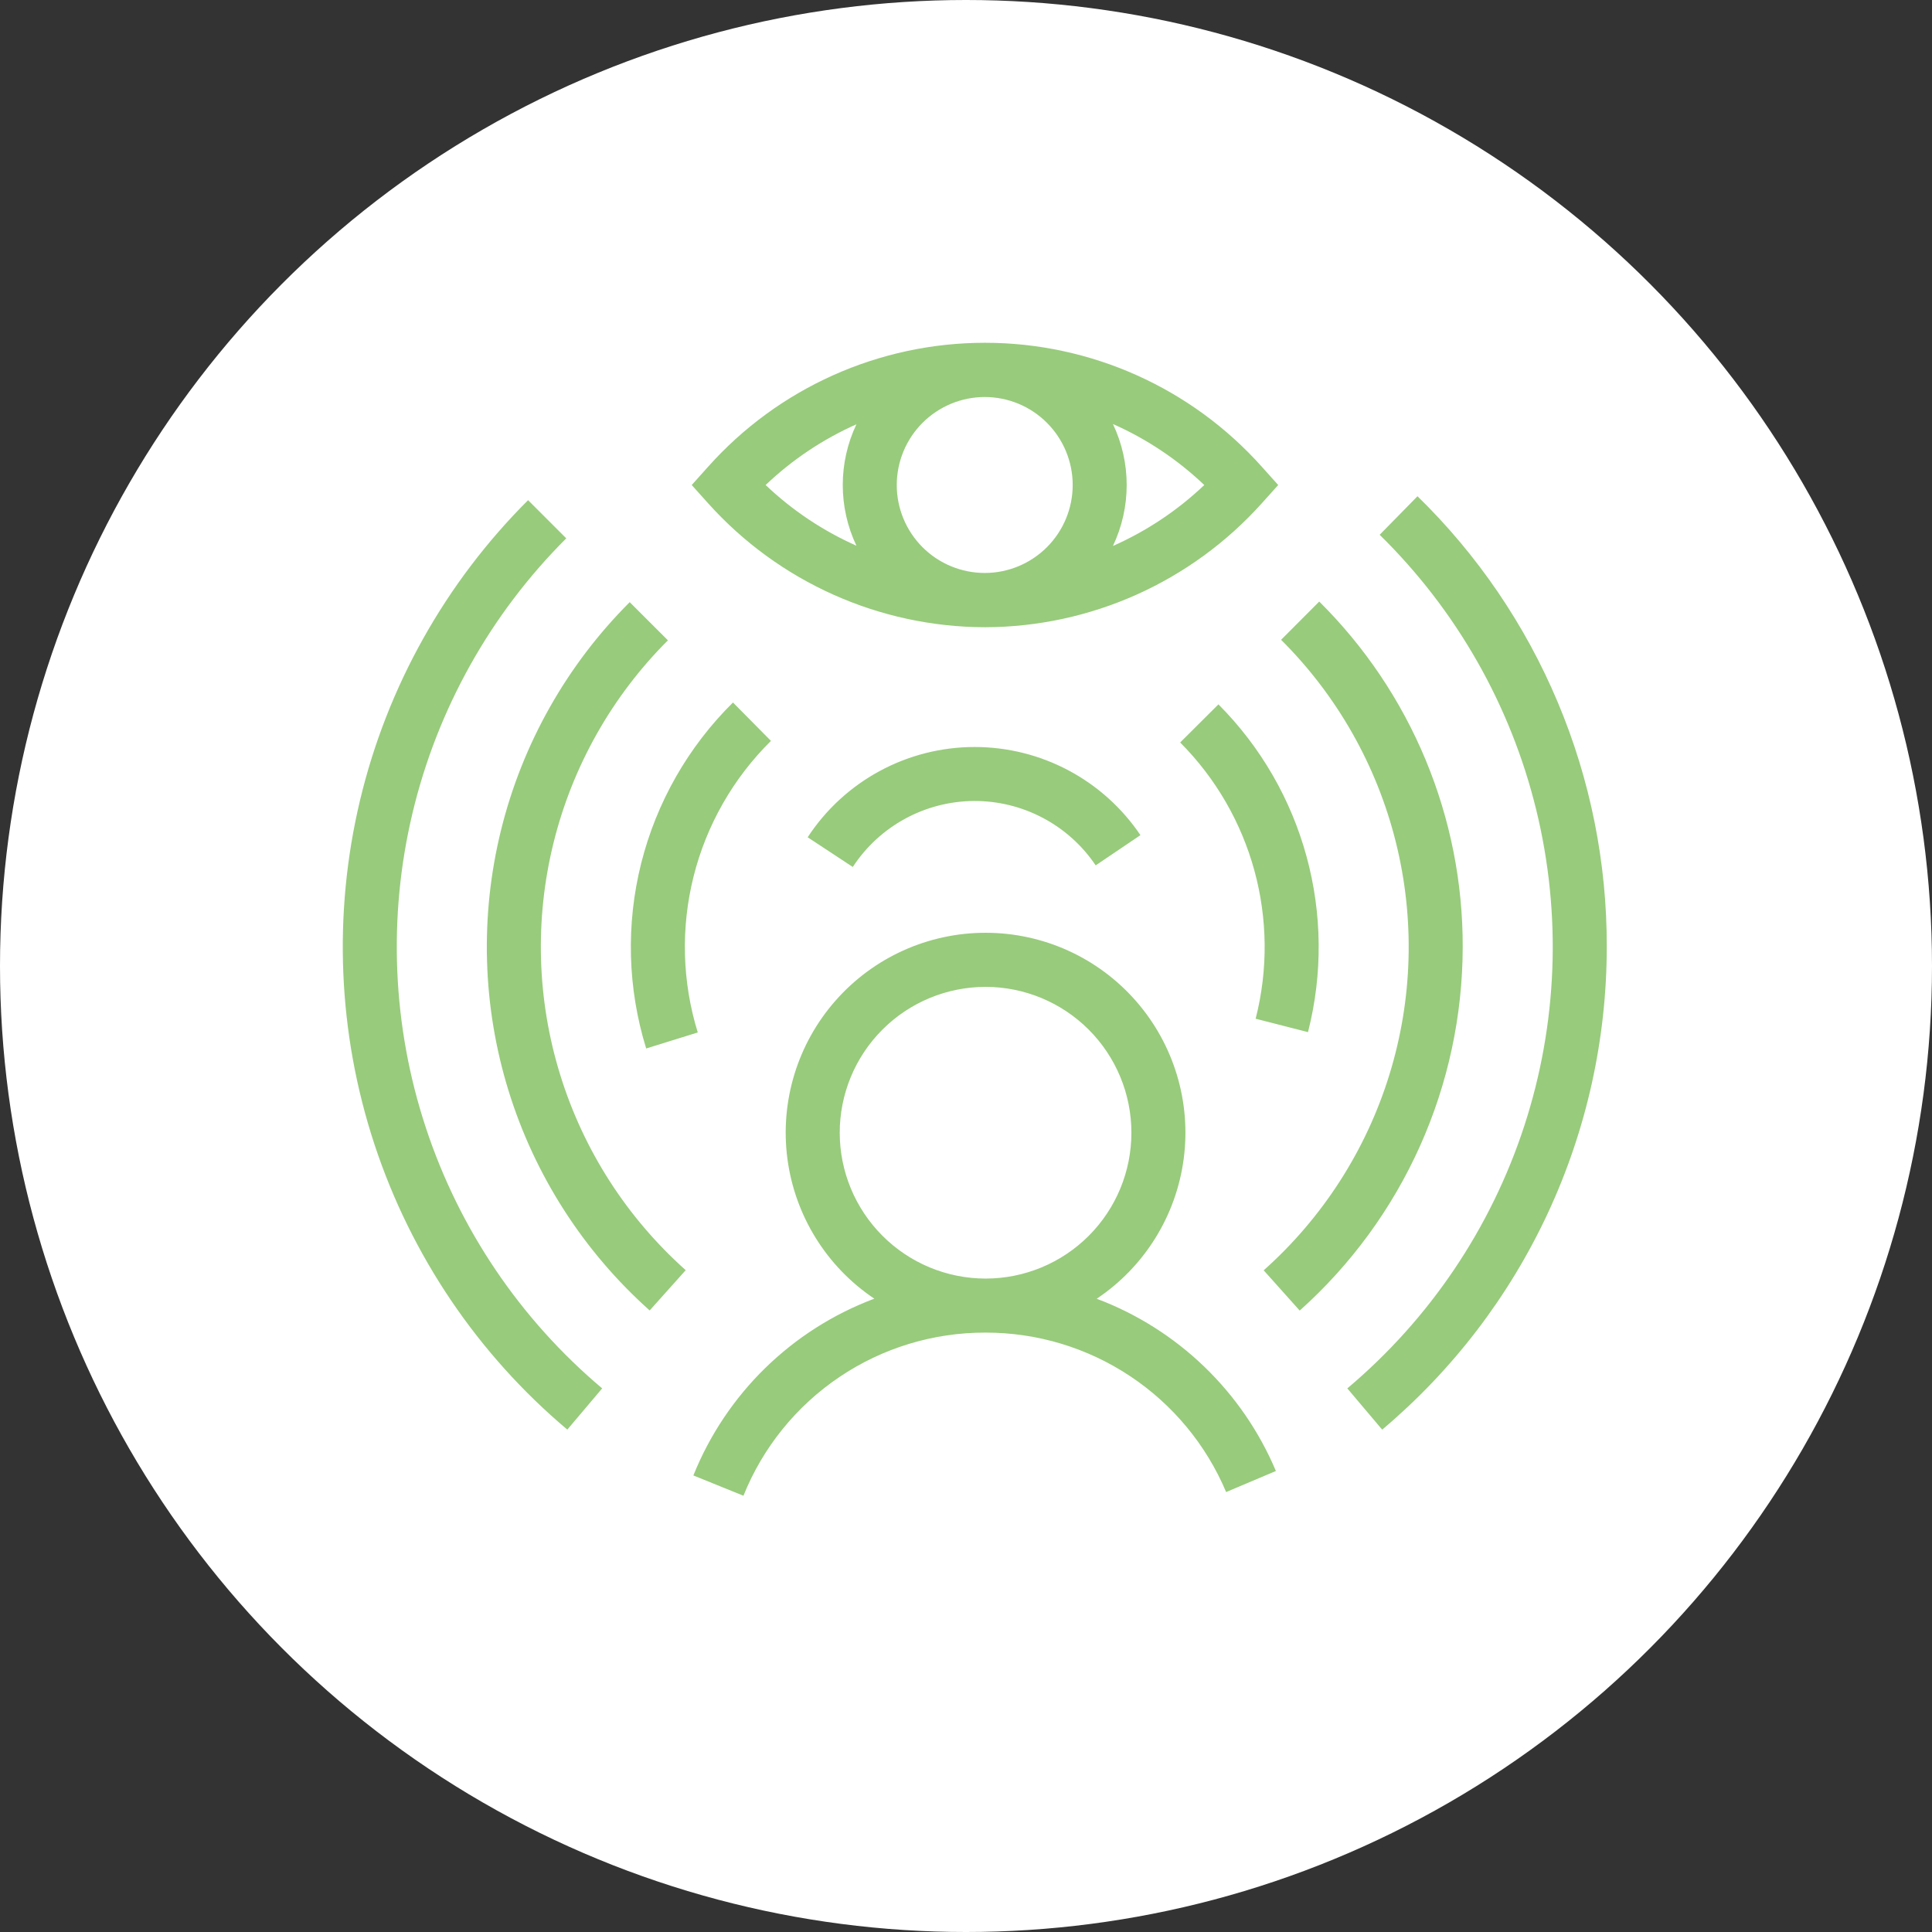
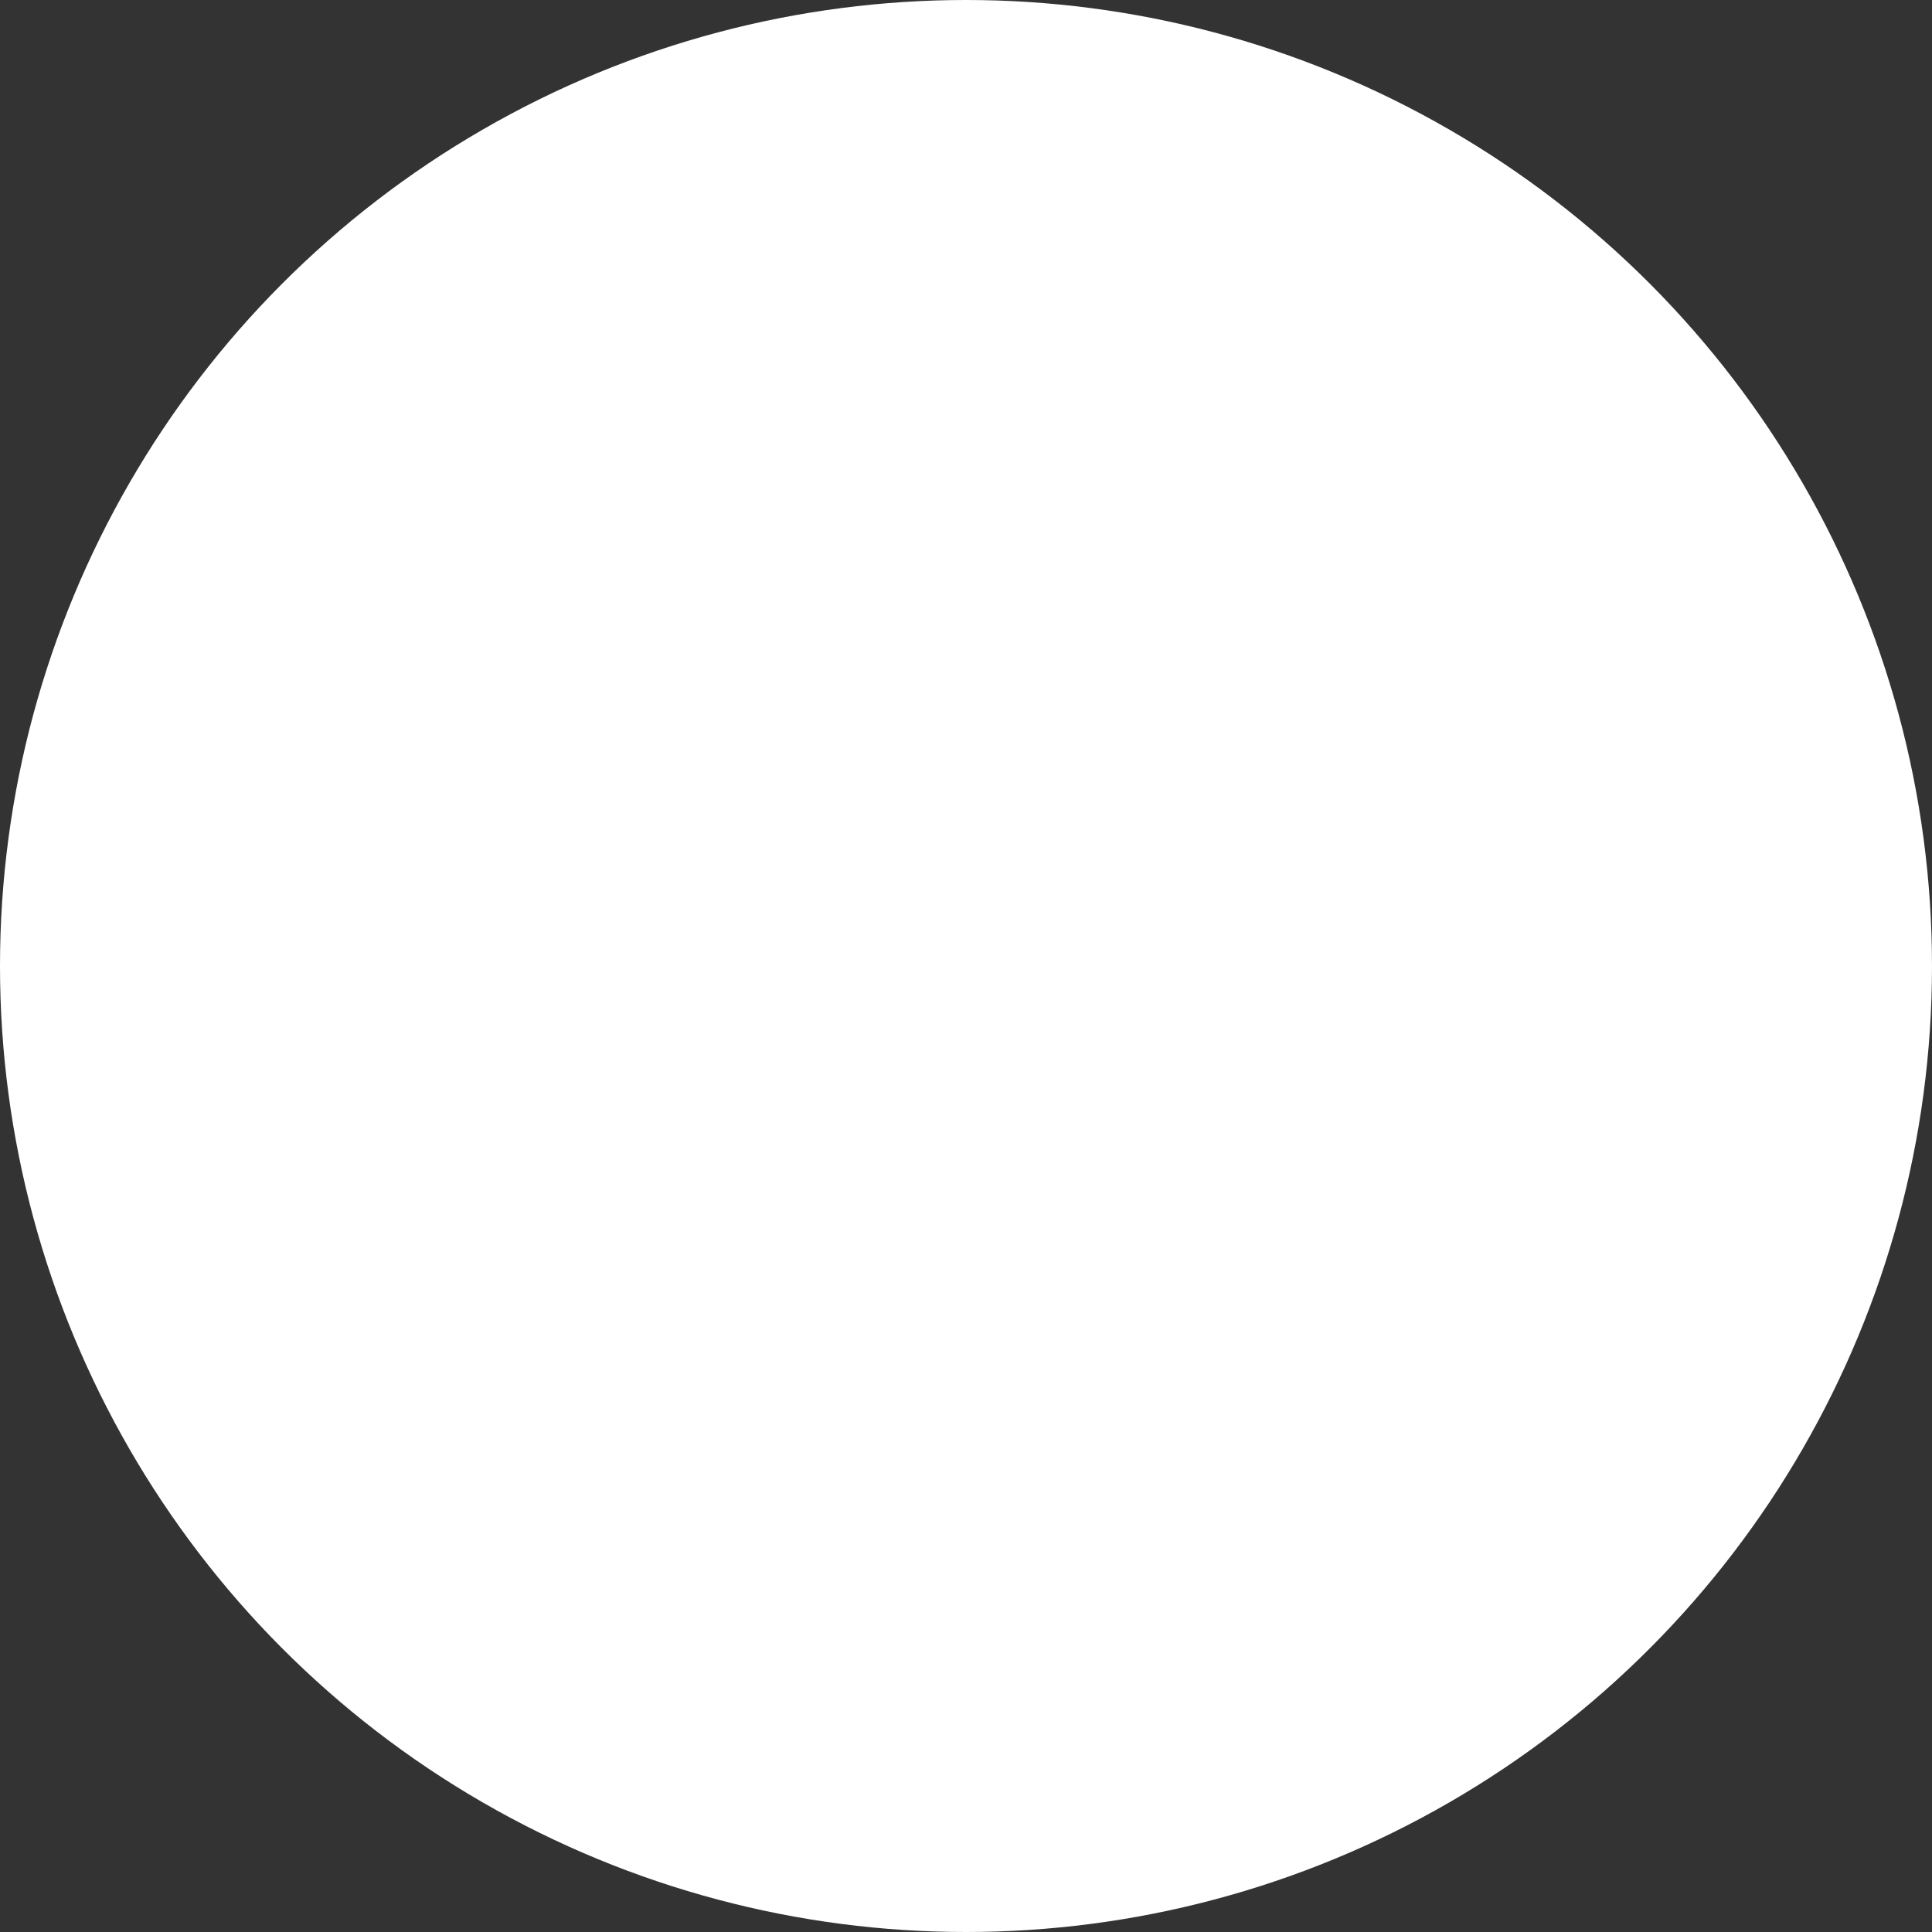
<svg xmlns="http://www.w3.org/2000/svg" width="62" height="62" viewBox="0 0 62 62" fill="none">
  <rect x="0" y="0" width="62" height="62" fill="#333333" stroke="none" />
  <circle cx="31" cy="31" r="31" fill="white" />
-   <path d="M35.195 41.678C36.729 40.652 37.747 39.014 37.987 37.183C38.228 35.352 37.667 33.507 36.45 32.119C35.233 30.73 33.477 29.934 31.63 29.934C29.784 29.933 28.027 30.728 26.809 32.116C25.59 33.503 25.029 35.348 25.268 37.179C25.508 39.01 26.524 40.648 28.058 41.676C25.412 42.669 23.305 44.727 22.251 47.349L23.858 48V48C24.48 46.451 25.553 45.124 26.938 44.19C28.322 43.257 29.954 42.761 31.624 42.765H31.632C33.279 42.764 34.89 43.248 36.262 44.159C37.635 45.069 38.708 46.364 39.348 47.882L40.945 47.206C39.868 44.652 37.788 42.654 35.194 41.678L35.195 41.678ZM26.948 36.351C26.948 35.11 27.441 33.919 28.318 33.042C29.196 32.164 30.386 31.671 31.627 31.67C32.868 31.67 34.058 32.163 34.936 33.04C35.814 33.917 36.308 35.107 36.308 36.348C36.309 37.589 35.817 38.78 34.94 39.658C34.063 40.536 32.873 41.03 31.632 41.031H31.624C30.384 41.029 29.195 40.535 28.319 39.657C27.442 38.78 26.949 37.591 26.948 36.351L26.948 36.351ZM19.325 44.554L18.206 45.878C15.335 43.46 13.193 40.292 12.018 36.727C10.843 33.162 10.682 29.341 11.552 25.69C12.422 22.039 14.29 18.702 16.947 16.051L18.172 17.276C15.742 19.701 14.034 22.753 13.238 26.092C12.442 29.431 12.59 32.926 13.665 36.186C14.739 39.447 16.699 42.344 19.325 44.555V44.554ZM51.563 30.385C51.563 33.337 50.918 36.253 49.673 38.929C48.428 41.606 46.613 43.977 44.356 45.879L43.237 44.555H43.237C45.877 42.332 47.844 39.416 48.915 36.135C49.986 32.854 50.119 29.339 49.299 25.987C48.479 22.634 46.739 19.578 44.275 17.162L45.489 15.925H45.489C47.418 17.806 48.949 20.056 49.992 22.54C51.036 25.023 51.57 27.692 51.563 30.386L51.563 30.385ZM22.005 40.762L20.849 42.054C18.726 40.159 17.159 37.72 16.319 35.001C15.479 32.281 15.398 29.384 16.083 26.622C16.768 23.859 18.194 21.336 20.208 19.324L21.434 20.549C19.643 22.338 18.375 24.582 17.766 27.038C17.156 29.495 17.229 32.072 17.977 34.49C18.724 36.909 20.117 39.077 22.006 40.762L22.005 40.762ZM46.94 30.385C46.938 32.589 46.47 34.768 45.569 36.779C44.667 38.791 43.352 40.589 41.709 42.058L40.553 40.766V40.766C42.446 39.08 43.841 36.908 44.588 34.486C45.336 32.064 45.407 29.484 44.794 27.025C44.182 24.566 42.908 22.32 41.112 20.532L42.336 19.305C43.799 20.755 44.959 22.481 45.75 24.384C46.54 26.286 46.945 28.326 46.94 30.385L46.94 30.385ZM40.295 32.692C41.106 29.517 40.186 26.149 37.873 23.827L39.101 22.604C41.846 25.358 42.937 29.355 41.975 33.122L40.295 32.692ZM24.741 23.776C23.531 24.972 22.672 26.476 22.258 28.126C21.844 29.776 21.89 31.507 22.392 33.133L20.737 33.647C20.14 31.718 20.085 29.663 20.576 27.706C21.068 25.748 22.086 23.963 23.522 22.544L24.741 23.776ZM31.281 23.972C33.413 23.973 35.406 25.033 36.598 26.801L35.162 27.771C34.287 26.471 32.819 25.695 31.251 25.705C29.684 25.715 28.226 26.51 27.367 27.822L25.919 26.869C27.103 25.06 29.119 23.971 31.281 23.972V23.972ZM31.608 20.129C35.003 20.121 38.234 18.672 40.499 16.144L41.019 15.565L40.499 14.985C38.239 12.45 35.005 11 31.608 11C28.212 11 24.977 12.45 22.718 14.985L22.198 15.565L22.718 16.144C24.983 18.672 28.214 20.121 31.608 20.129ZM31.601 12.741C32.35 12.741 33.068 13.038 33.597 13.568C34.126 14.097 34.424 14.815 34.424 15.564C34.424 16.312 34.127 17.03 33.597 17.56C33.068 18.089 32.35 18.387 31.602 18.387C30.853 18.387 30.135 18.09 29.605 17.561C29.076 17.031 28.778 16.314 28.778 15.565C28.779 14.816 29.076 14.099 29.605 13.569C30.135 13.04 30.852 12.742 31.601 12.741V12.741ZM35.715 17.521C36.304 16.283 36.304 14.845 35.715 13.607C36.797 14.086 37.789 14.749 38.647 15.565C37.789 16.381 36.797 17.042 35.715 17.521V17.521ZM27.484 13.615V13.615C26.899 14.849 26.899 16.279 27.484 17.513C26.408 17.035 25.423 16.376 24.57 15.565C25.423 14.753 26.408 14.094 27.484 13.616V13.615Z" fill="#98CB7C" />
</svg>